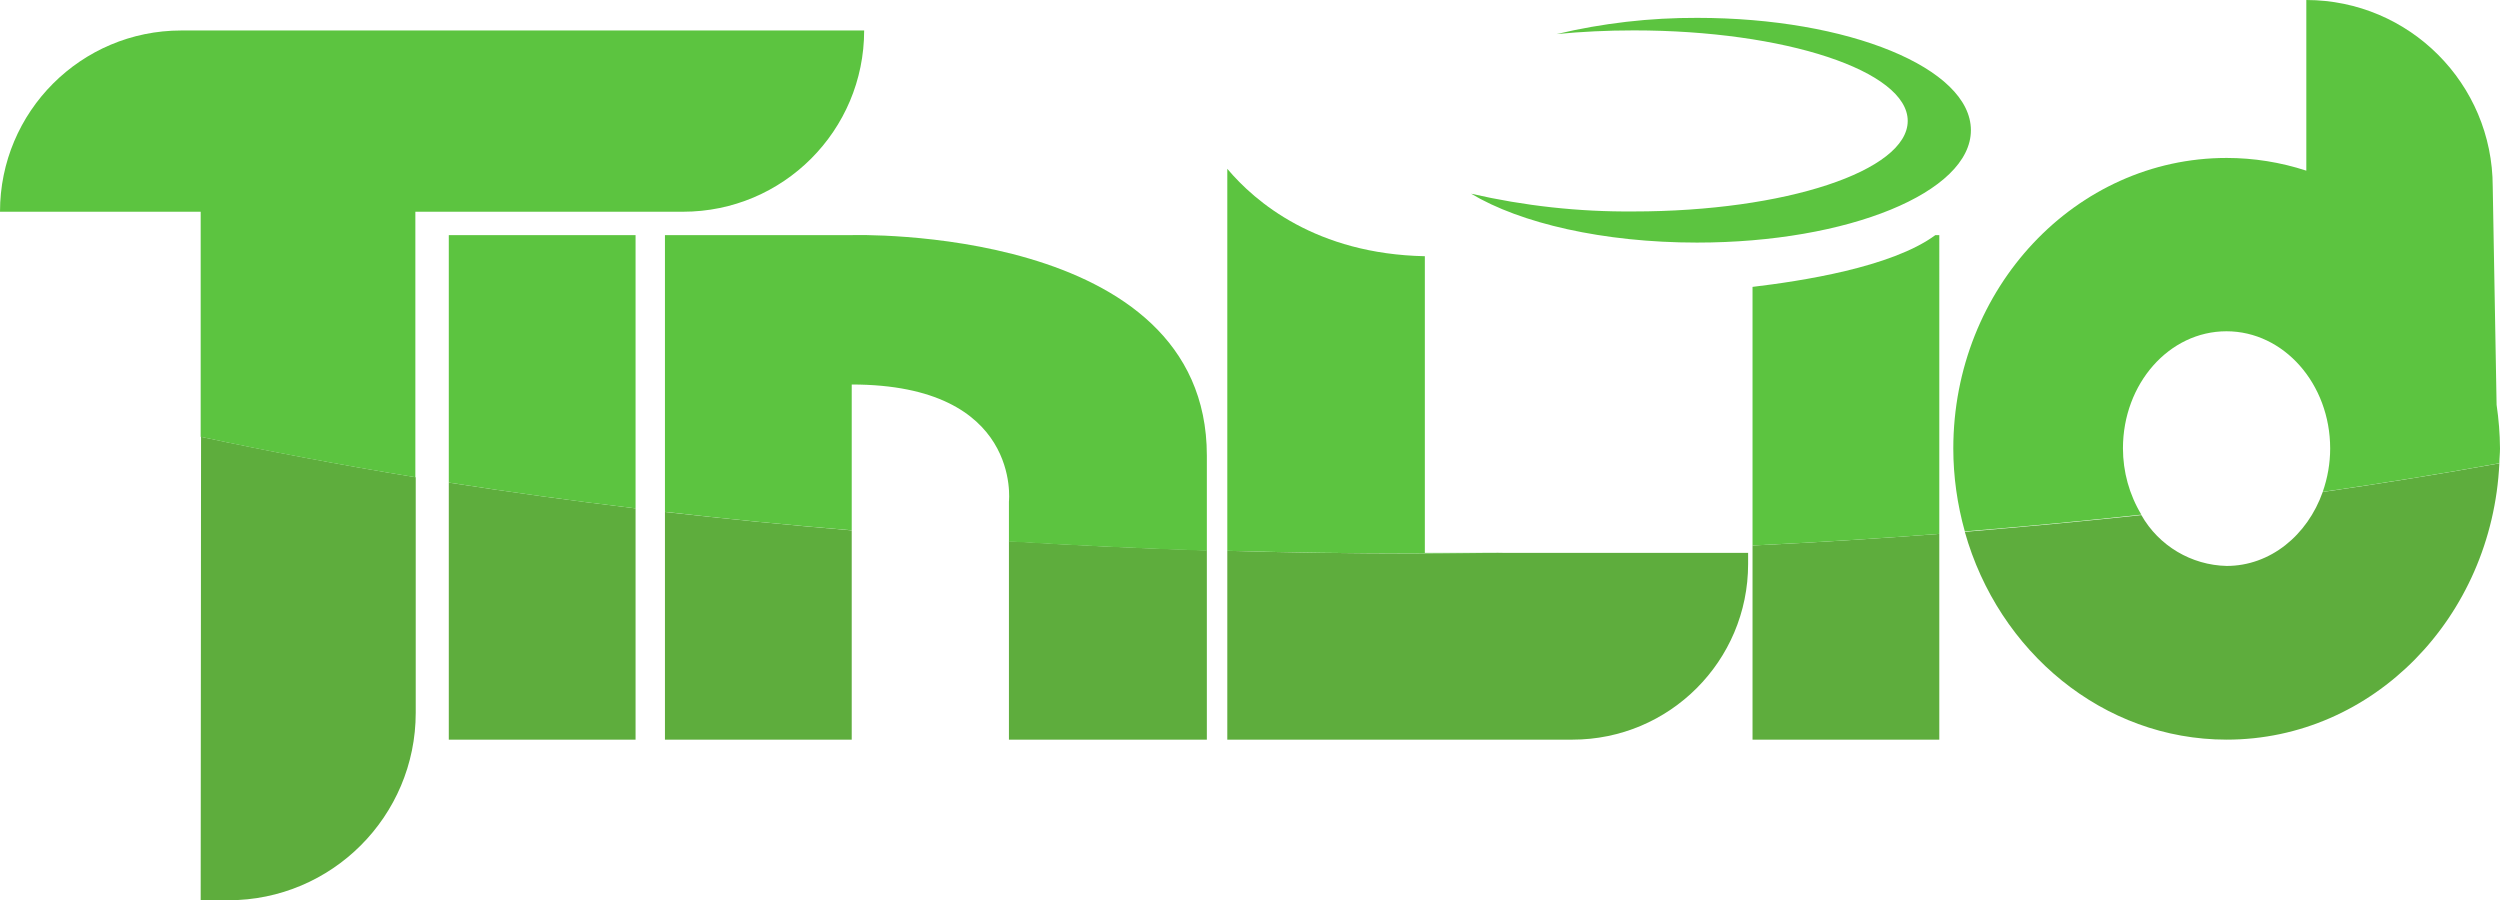
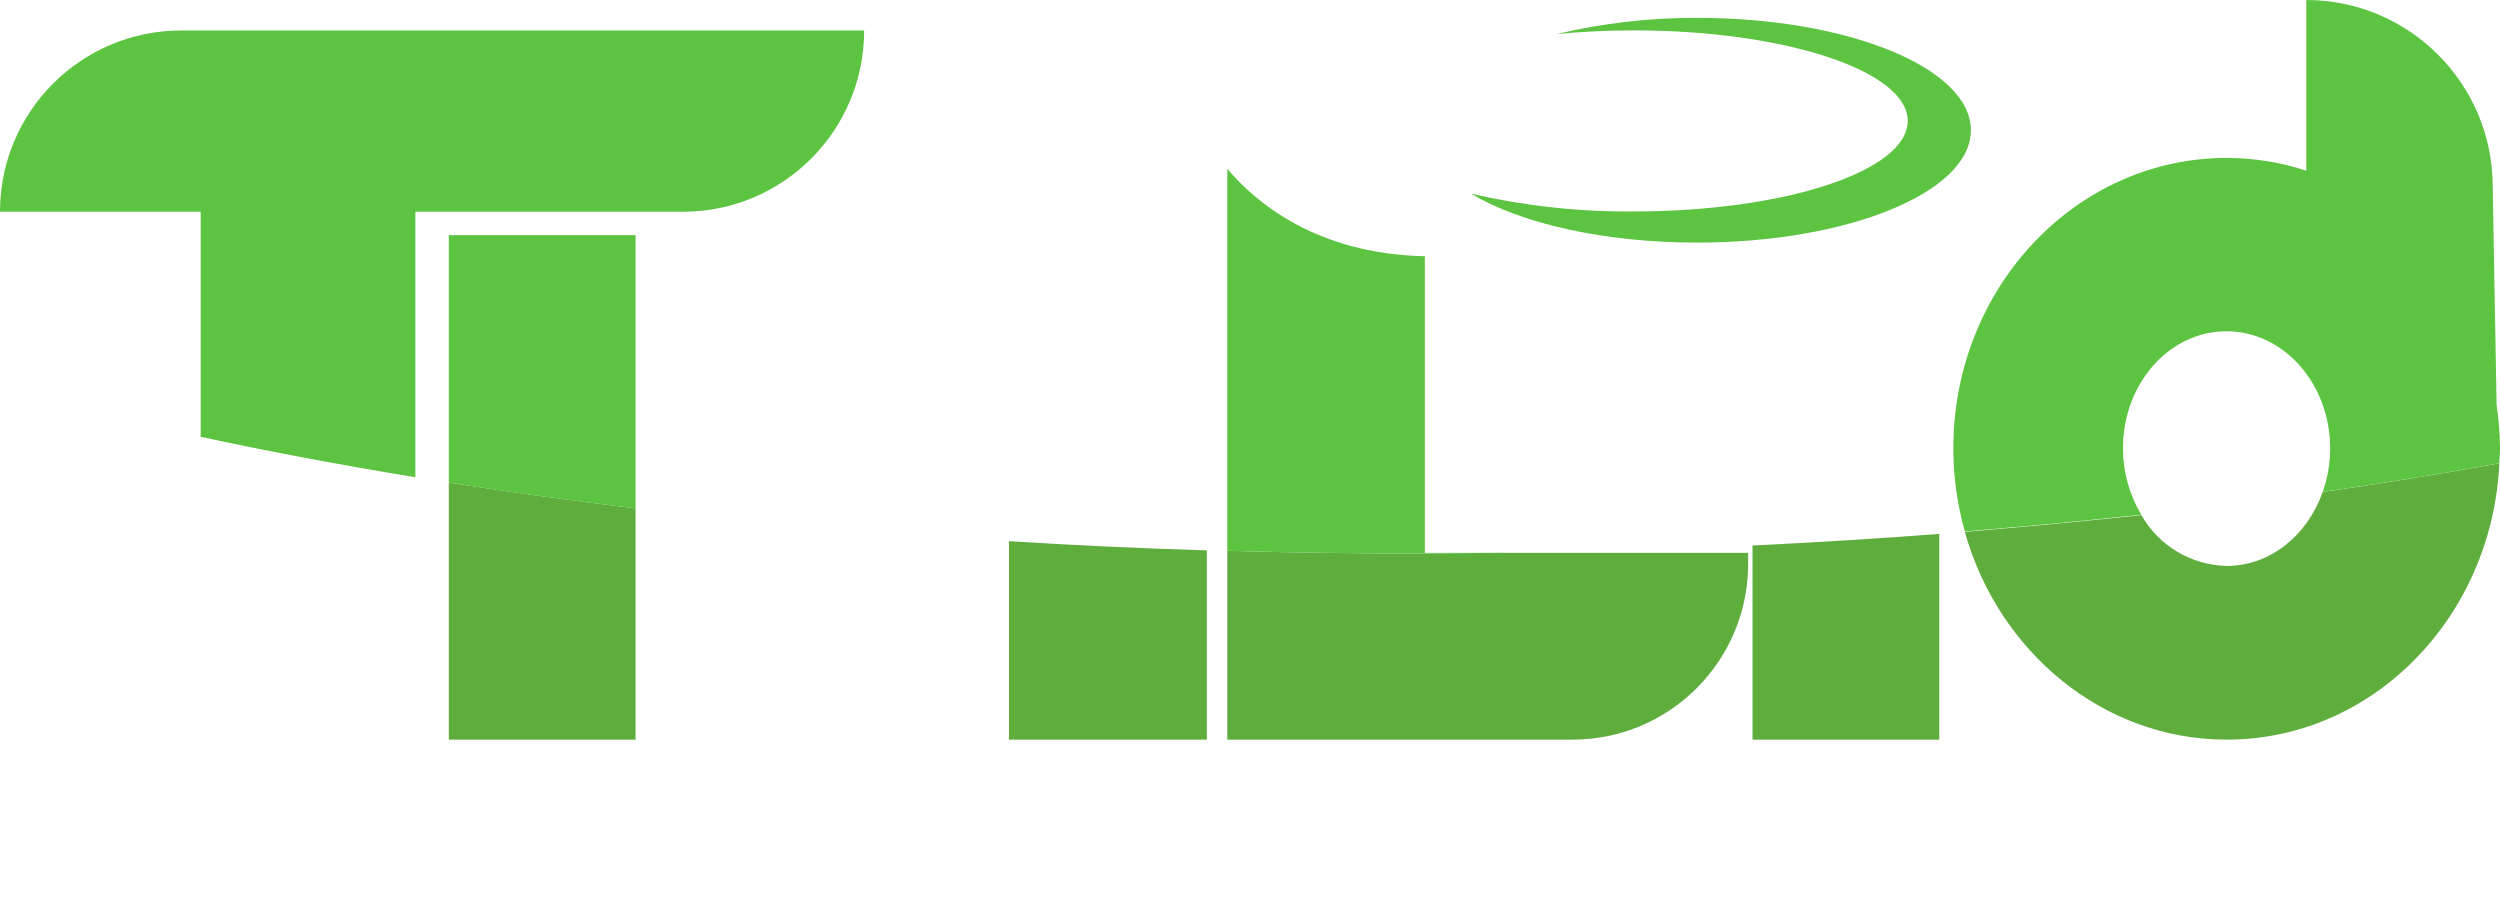
<svg xmlns="http://www.w3.org/2000/svg" id="a" viewBox="0 0 271.45 97.75">
  <defs>
    <style>.b{fill:#5ead3d;}.c{fill:#5cc440;}</style>
  </defs>
  <path class="b" d="M190.29,80.31h20.28v-22.34c-6.67,.51-13.43,.93-20.28,1.26v21.08Z" />
-   <path class="c" d="M210.14,25.53c-4.78,3.52-14.66,5-19.85,5.62v28.08c6.87-.33,13.63-.75,20.28-1.26V25.53h-.43Z" />
  <path class="b" d="M133.26,59.81v20.5h37.48c10.53,0,19.07-8.54,19.07-19.07h0v-1.21h-26.44c-3.13,0-6.28,.07-9.45,.07-6.97,0-13.86-.1-20.66-.29Z" />
-   <path class="c" d="M154.71,27.82c-11.8-.24-18.43-5.9-21.45-9.49V59.81c6.8,.19,13.68,.28,20.64,.29,3.17,0,6.32,0,9.45-.07h-8.64V27.82Z" />
-   <path class="b" d="M21.79,97.75h3c11.24,0,20.35-9.12,20.35-20.36v-25.57c-8.09-1.33-15.86-2.8-23.31-4.39l-.04,50.32Z" />
+   <path class="c" d="M154.71,27.82c-11.8-.24-18.43-5.9-21.45-9.49V59.81c6.8,.19,13.68,.28,20.64,.29,3.17,0,6.32,0,9.45-.07h-8.64V27.82" />
  <path class="c" d="M74.16,22.99c10.87,0,19.67-8.81,19.67-19.68H19.68C8.81,3.31,0,12.12,0,22.99H21.79v24.44c7.44,1.6,15.21,3.06,23.31,4.39V22.99h29.06Z" />
  <path class="b" d="M48.73,80.31h20.28v-25.11c-6.94-.84-13.7-1.77-20.28-2.8v27.91Z" />
  <path class="c" d="M48.73,25.53v26.87c6.57,1.03,13.33,1.97,20.28,2.8V25.53h-20.28Z" />
-   <path class="b" d="M72.2,80.31h20.28v-22.72c-6.9-.58-13.66-1.25-20.28-2v24.72Z" />
  <path class="b" d="M109.55,80.31h21.49v-20.55c-7.27-.22-14.43-.55-21.49-1v21.55Z" />
-   <path class="c" d="M92.48,25.53h-20.28v30.05c6.61,.76,13.37,1.43,20.28,2v-15.83c18.49,0,17.07,12.71,17.07,12.71v4.34c7.05,.42,14.21,.75,21.49,1v-10.33c0-25.12-38.56-23.94-38.56-23.94Z" />
  <path class="b" d="M241.77,61.45c-3.84-.09-7.36-2.18-9.26-5.52-6.26,.67-12.65,1.27-19.17,1.82,3.65,13,15,22.56,28.43,22.56,15.89,0,28.82-13.29,29.61-30-6.2,1.12-12.59,2.16-19.18,3.11-1.66,4.7-5.69,8.03-10.43,8.03Z" />
  <path class="c" d="M271.08,43.95h0l-.42-23.69c-.01-11.18-9.06-20.24-20.24-20.26V18.53c-2.79-.91-5.71-1.38-8.65-1.38-16.4,0-29.68,14.14-29.68,31.55,0,3.04,.43,6.07,1.25,9,6.51-.53,12.9-1.14,19.17-1.82-1.31-2.17-2-4.66-2-7.2,0-7,5-12.71,11.24-12.71s11.26,5.73,11.26,12.73c0,1.6-.28,3.2-.81,4.71,6.58-.95,12.97-1.98,19.18-3.11,0-.53,.07-1.06,.07-1.6-.01-1.59-.14-3.18-.37-4.75Z" />
  <path class="c" d="M184.3,1.94c-5.15-.02-10.27,.57-15.28,1.76,2.66-.26,5.47-.4,8.39-.4,16.42,0,29.73,4.4,29.73,9.83s-13.31,9.83-29.77,9.83c-5.94,.05-11.86-.6-17.64-1.93,5.35,3.21,14.34,5.31,24.53,5.31,16.42,0,29.74-5.46,29.74-12.2s-13.28-12.2-29.7-12.2Z" />
</svg>